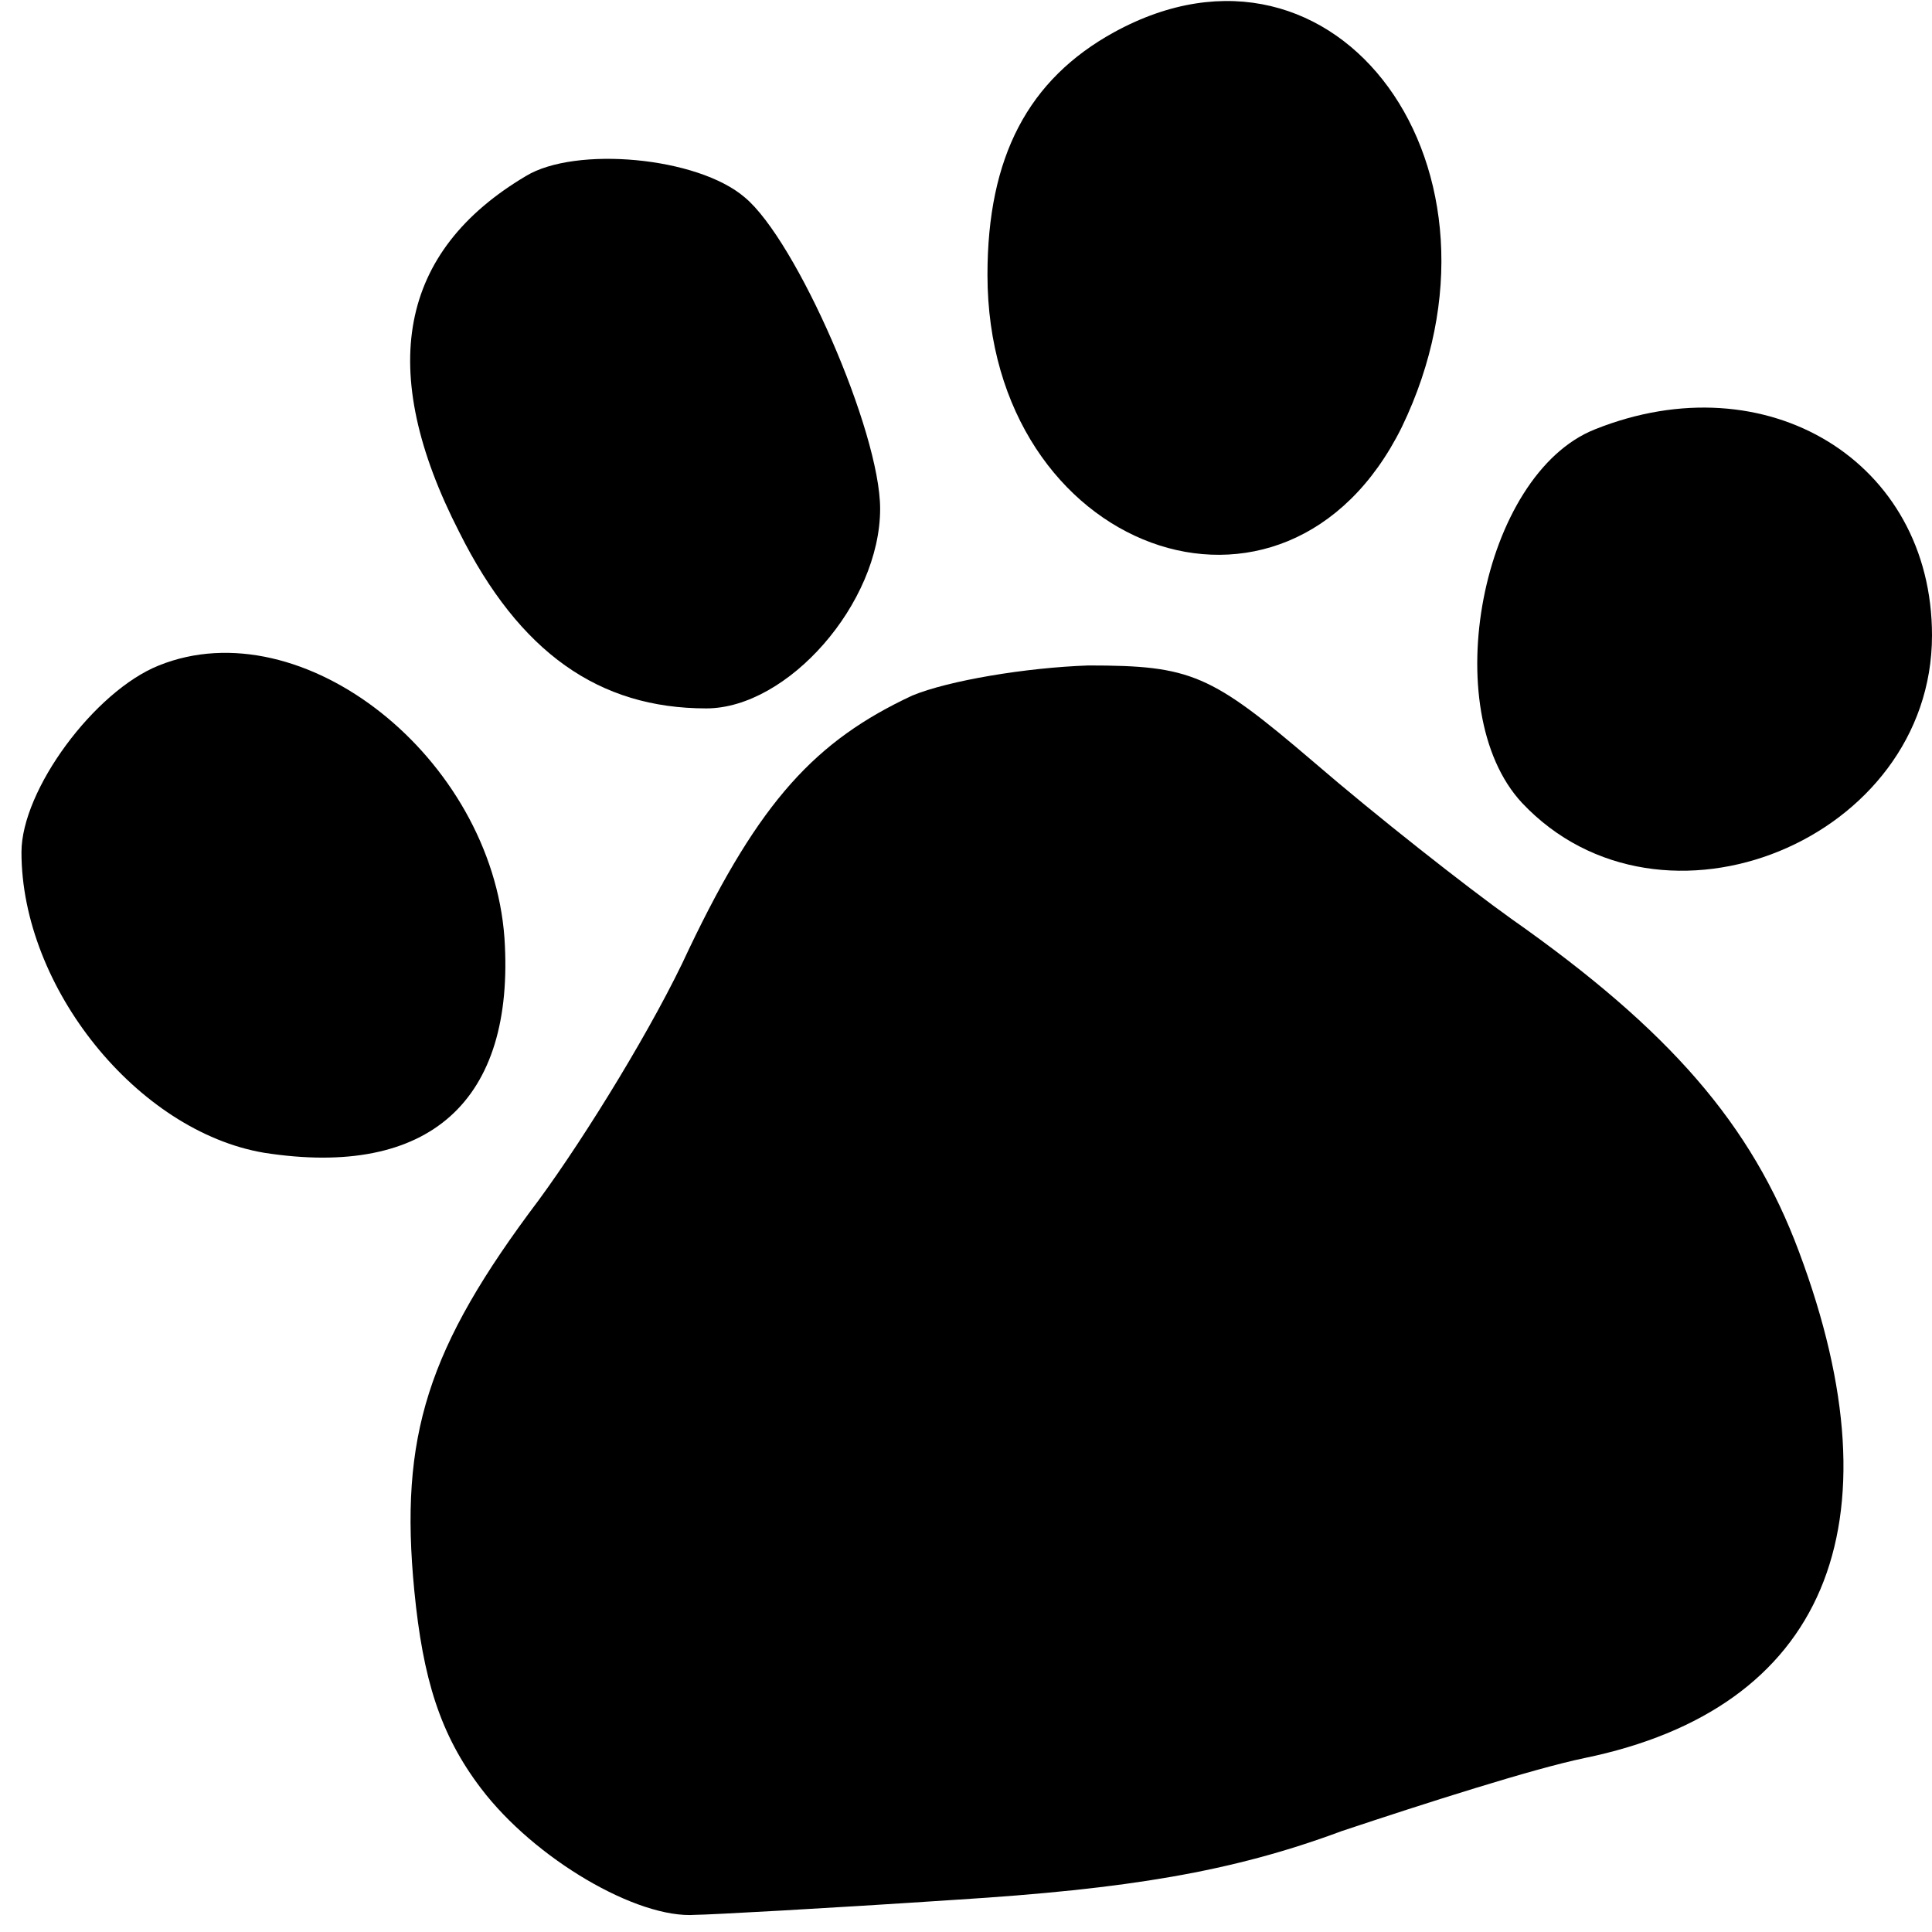
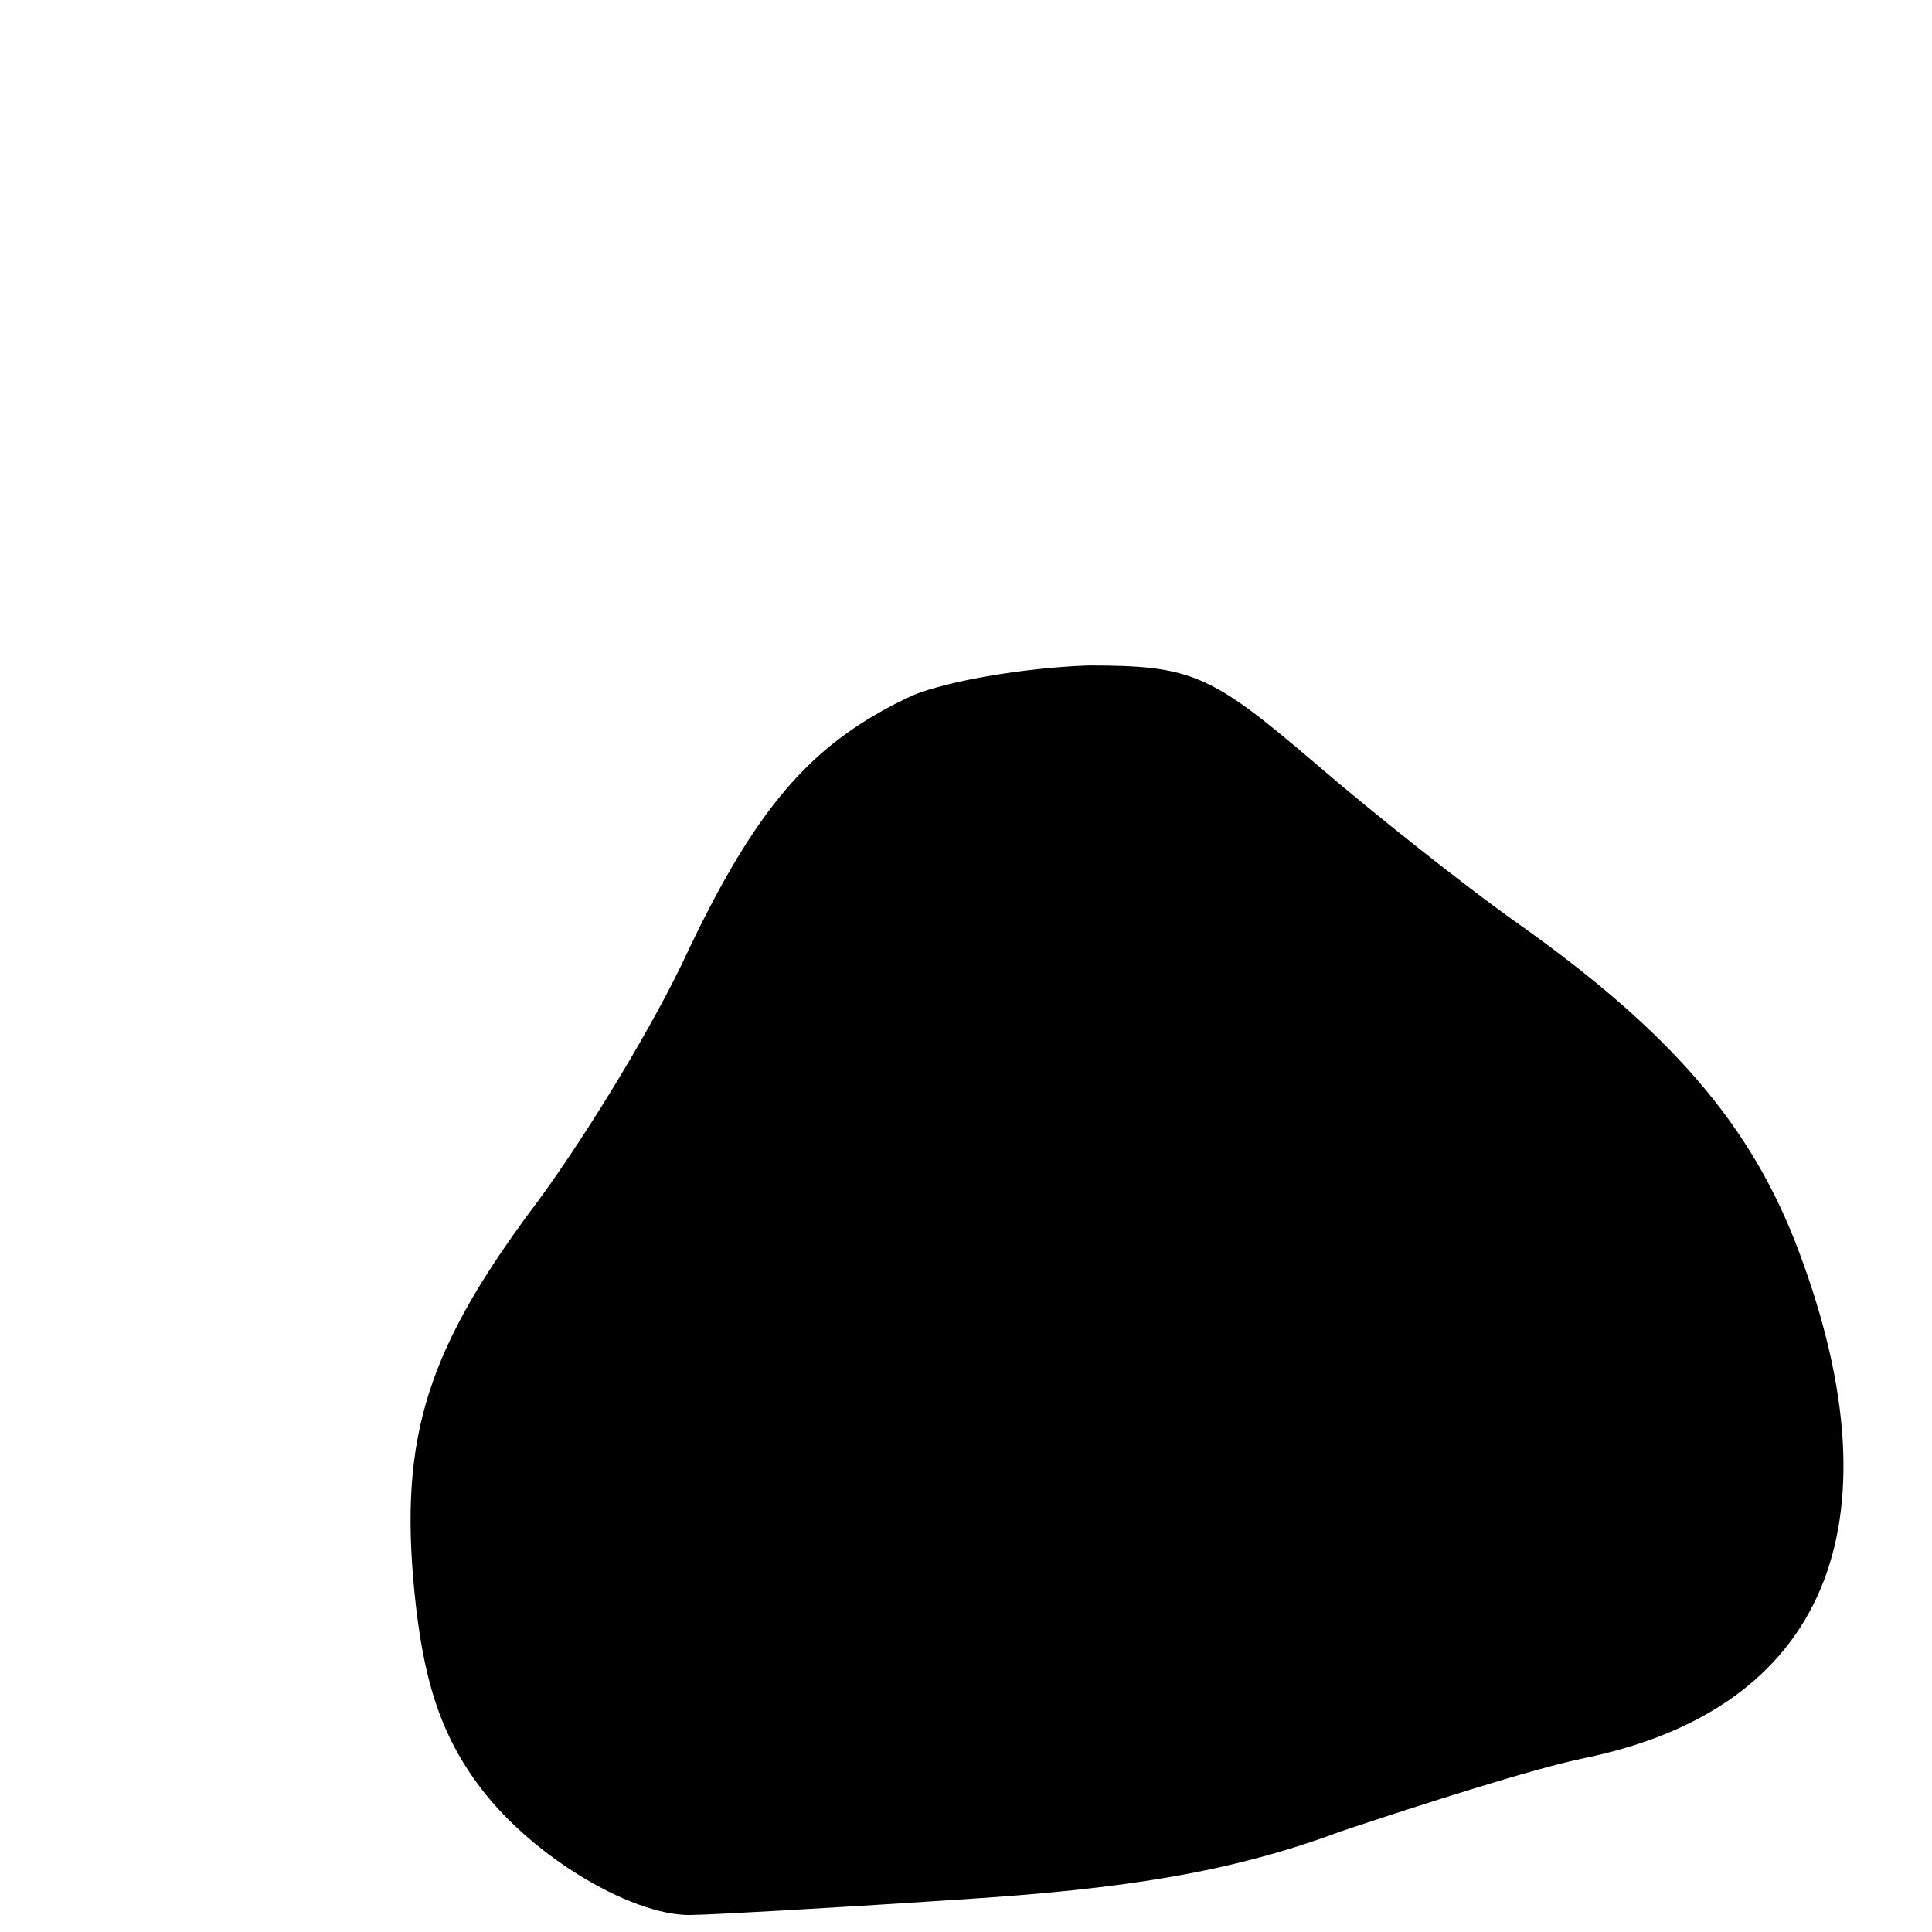
<svg xmlns="http://www.w3.org/2000/svg" version="1.0" width="90pt" height="90pt" viewBox="0 0 90 90" preserveAspectRatio="xMidYMid meet">
  <g transform="translate(0,90) scale(0.1,-0.1)" fill="#000000" stroke="none">
-     <path d="M519 885 c-40 -22 -59 -58 -59 -113 0 -129 139 -180 193 -71 58 120 -30 241 -134 184z" />
-     <path d="M245 818 c-59 -35 -70 -90 -31 -166 28 -56 65 -82 115 -82 38 0 81 49 81 93 0 36 -39 125 -63 145 -22 19 -79 24 -102 10z" />
-     <path d="M743 700 c-53 -21 -74 -131 -34 -174 65 -69 191 -17 191 78 0 81 -77 128 -157 96z" />
-     <path d="M74 590 c-30 -12 -64 -58 -64 -87 0 -63 54 -130 113 -140 77 -12 117 24 112 100 -6 84 -94 154 -161 127z" />
    <path d="M425 576 c-45 -21 -71 -49 -104 -118 -16 -35 -48 -87 -70 -117 -52 -69 -65 -110 -58 -182 4 -41 12 -67 31 -92 25 -33 73 -61 100 -59 6 0 61 3 121 7 80 5 129 13 180 32 39 13 89 29 113 34 112 23 148 108 100 236 -22 59 -60 103 -134 155 -21 15 -63 48 -92 73 -48 41 -57 45 -105 45 -29 -1 -65 -7 -82 -14z" />
  </g>
</svg>